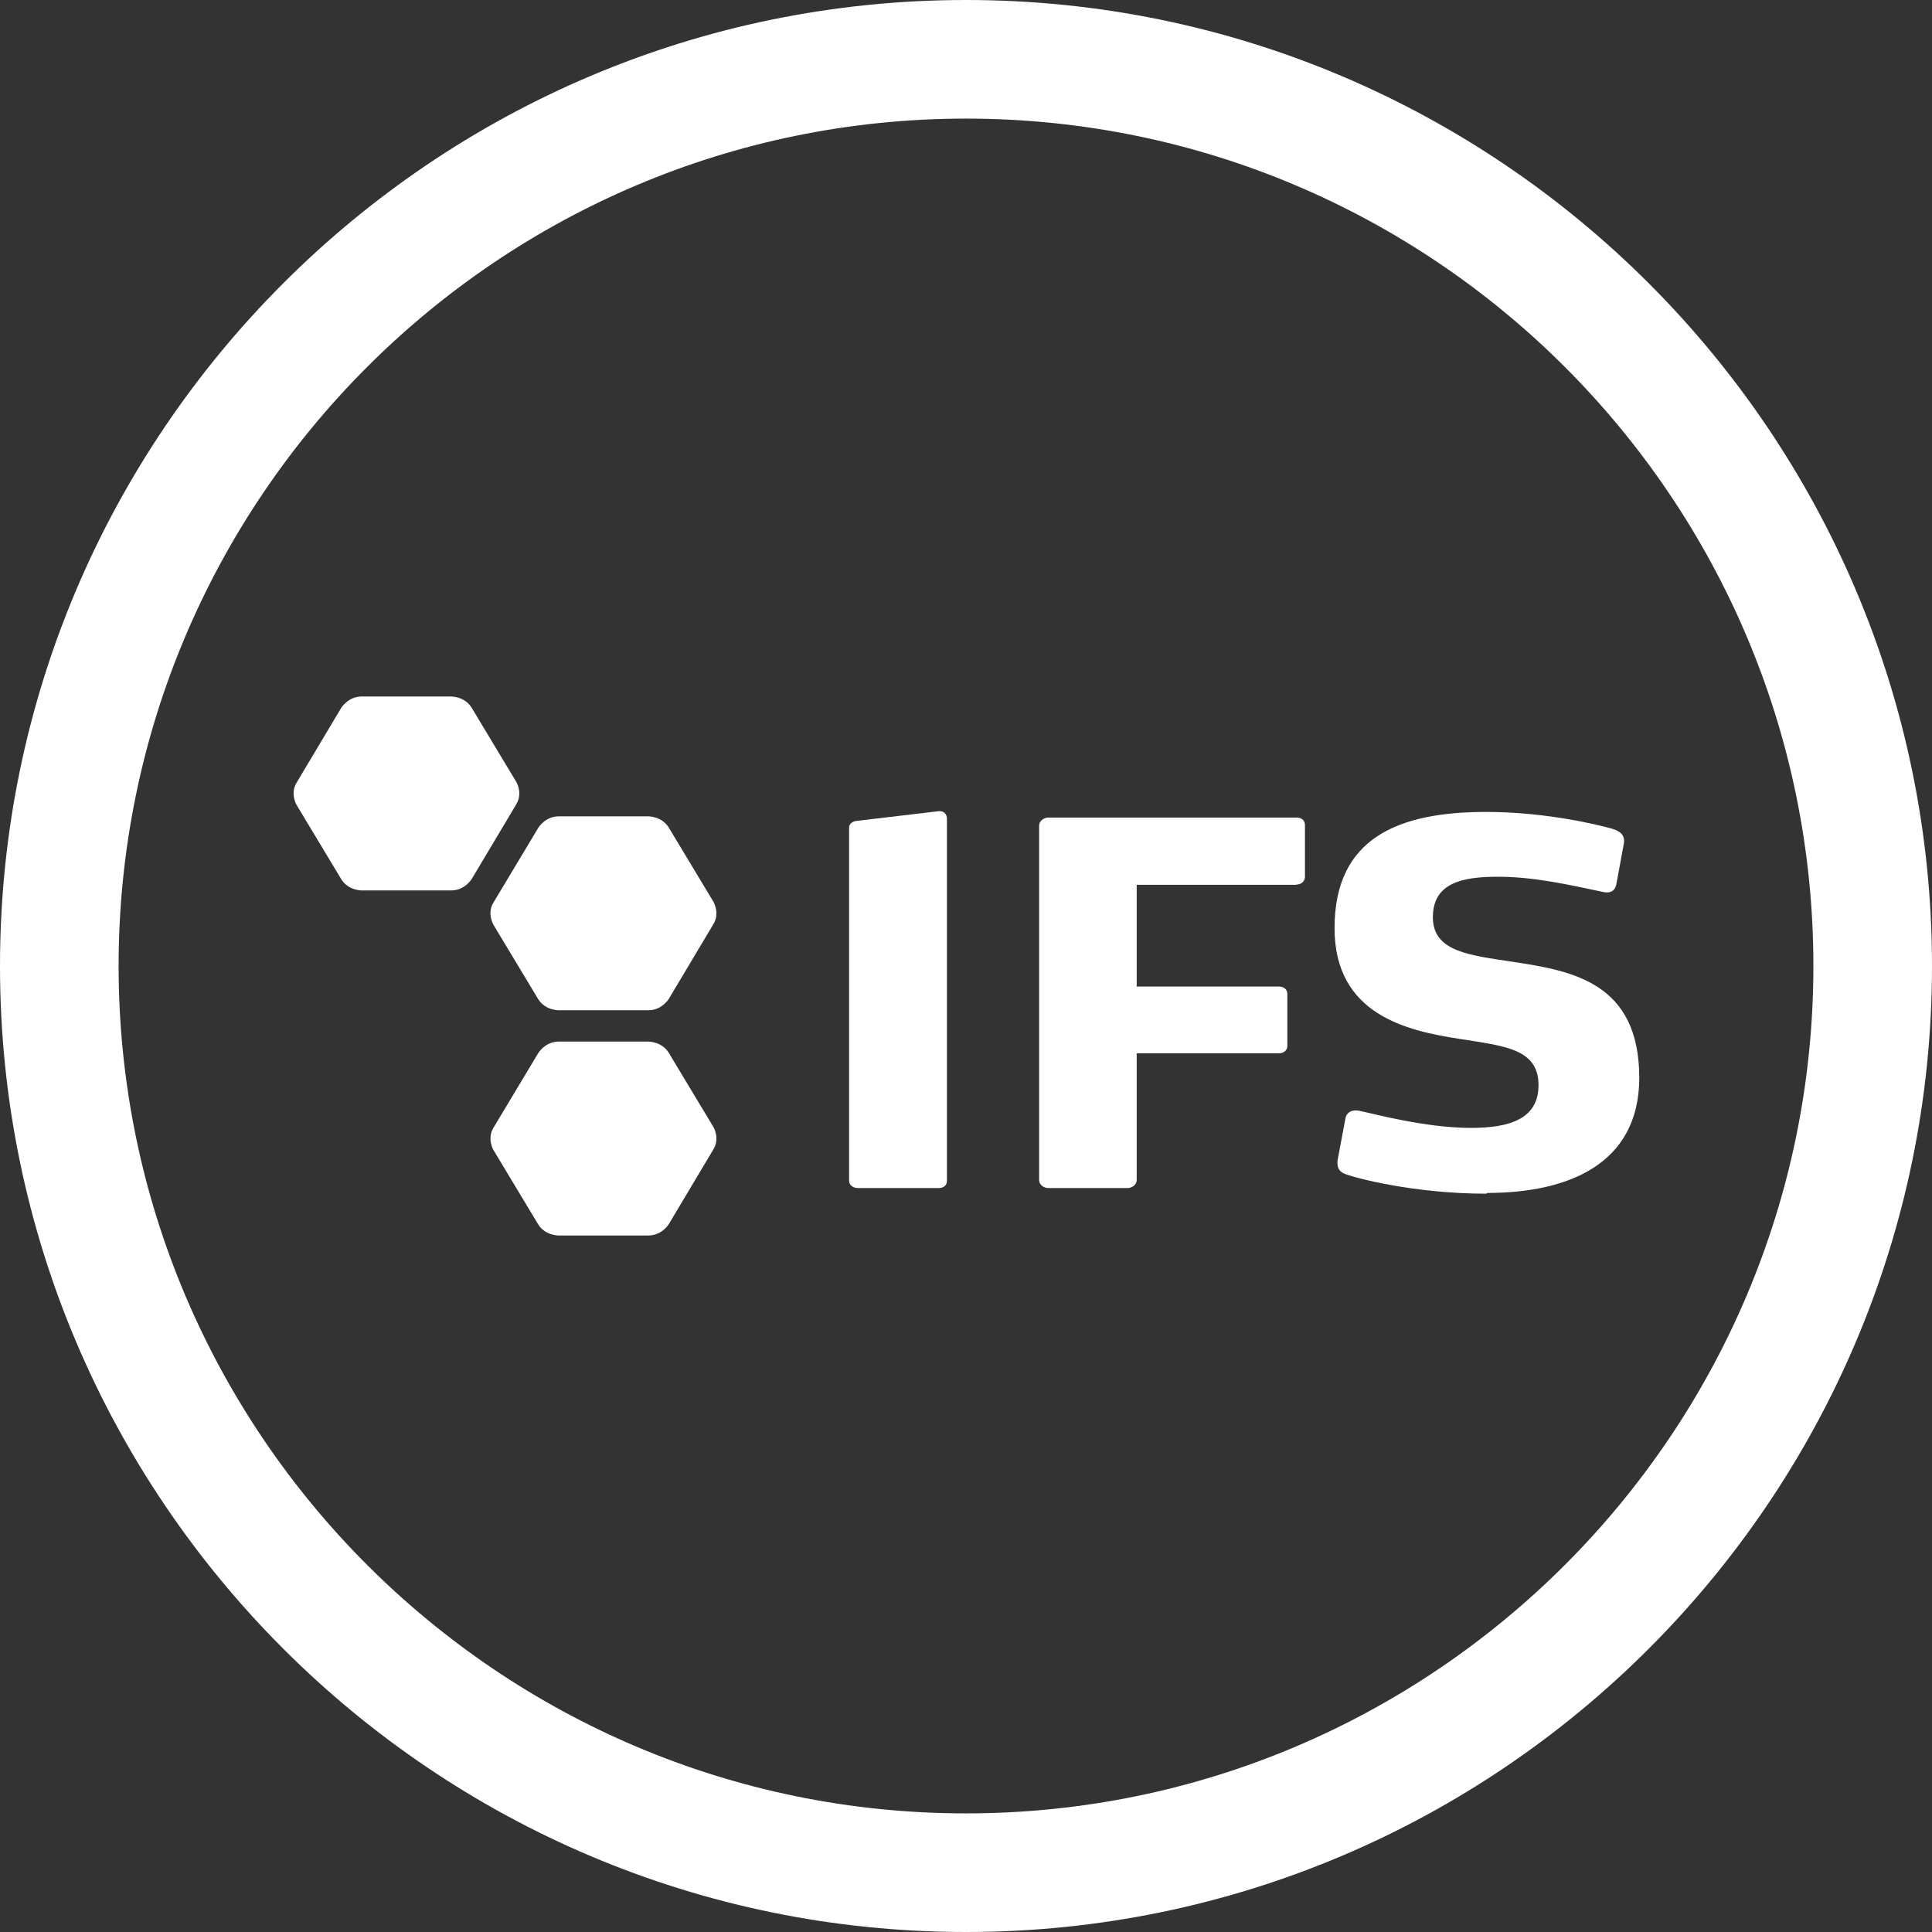
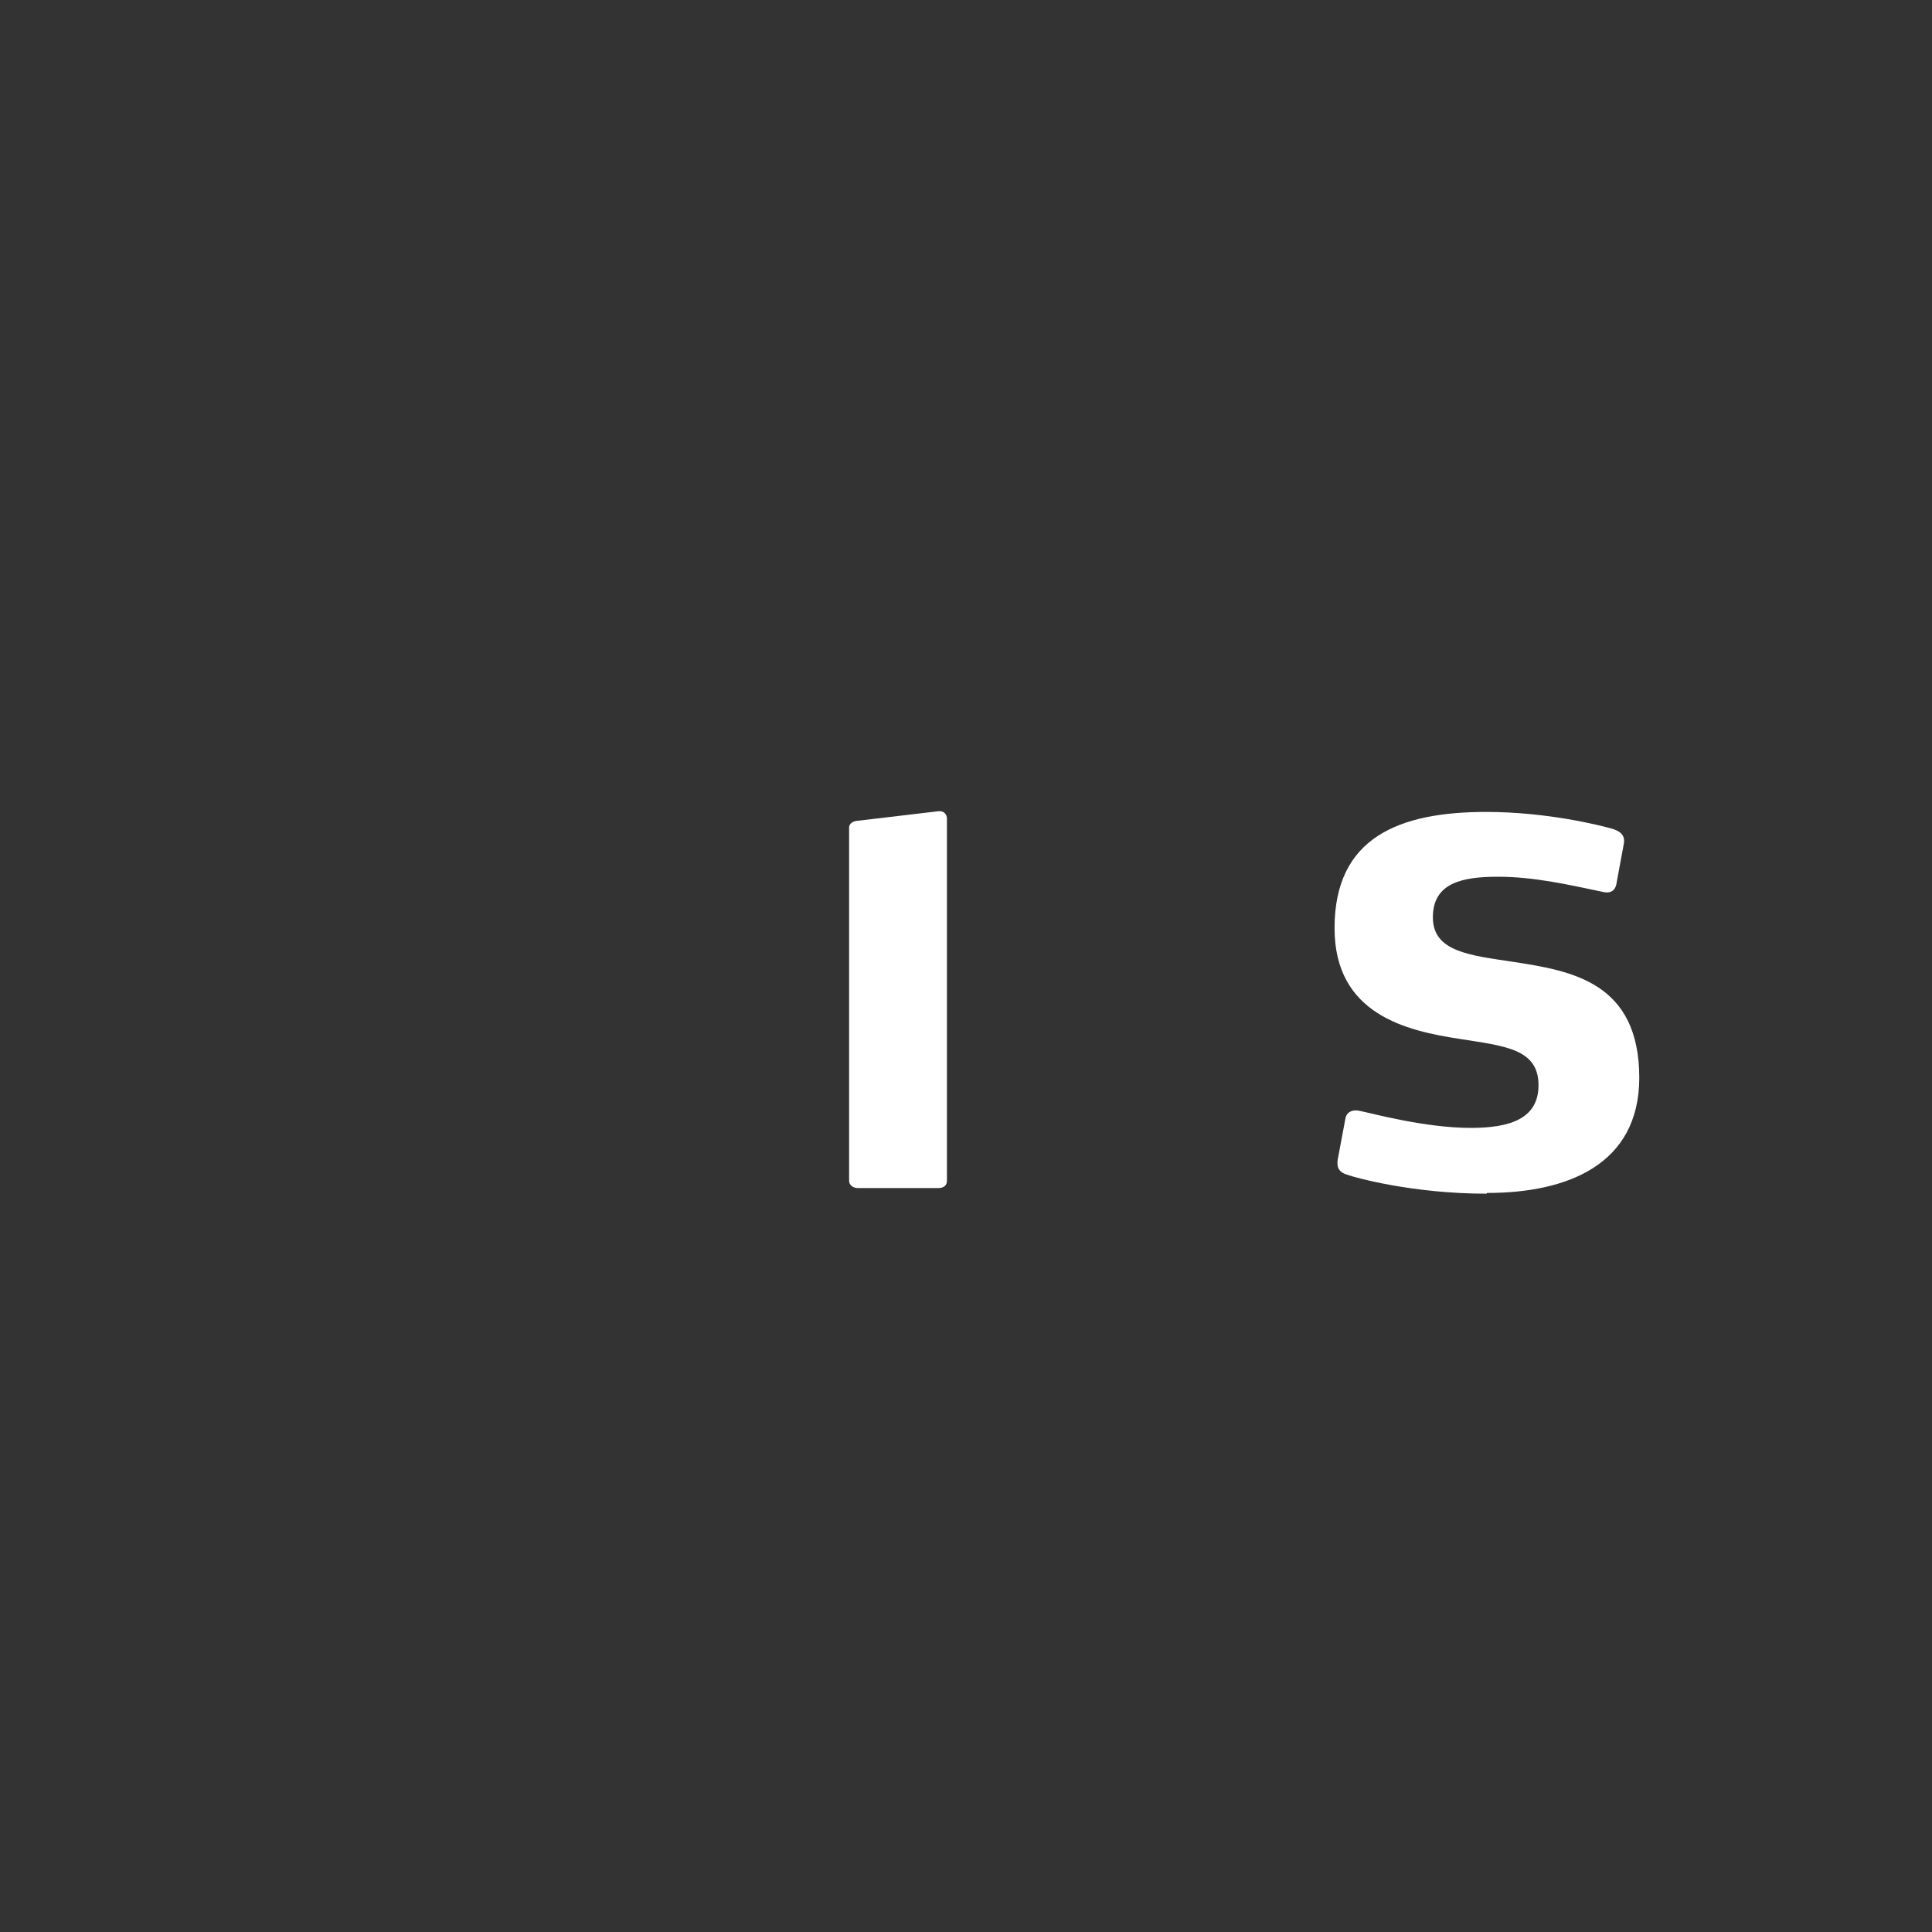
<svg xmlns="http://www.w3.org/2000/svg" id="Layer_1" viewBox="0 0 79 79">
  <rect x="0" y="0" width="79" height="79" fill="#333333" stroke="none" />
  <defs>
    <style>.cls-1{fill:#fff;stroke-width:0px;}</style>
  </defs>
-   <path class="cls-1" d="m39.5,79C17.72,79,0,61.28,0,39.5S17.72,0,39.5,0s39.5,17.72,39.5,39.5-17.72,39.5-39.5,39.5m0-74.15C20.39,4.85,4.85,20.39,4.85,39.5s15.55,34.65,34.65,34.65,34.65-15.54,34.65-34.65S58.61,4.85,39.5,4.85" />
-   <path class="cls-1" d="m13.95,28.95s.28-.47.84-.47h3.65s.55-.01.84.45l1.83,3.04s.28.46,0,.92l-1.82,3.05s-.28.47-.84.47h-3.65s-.55.01-.84-.45l-1.83-3.04s-.28-.47,0-.92l1.82-3.05Z" />
-   <path class="cls-1" d="m22.01,43.06s.28-.47.84-.47h3.65s.55-.01.84.45l1.83,3.04s.28.46,0,.92l-1.82,3.05s-.28.47-.84.47h-3.66s-.55.01-.84-.45l-1.83-3.04s-.28-.47,0-.92l1.83-3.05Z" />
-   <path class="cls-1" d="m22.01,33.85s.28-.47.84-.47h3.65s.55-.01.84.45l1.83,3.04s.28.47,0,.92l-1.82,3.05s-.28.47-.84.47h-3.66s-.55.01-.84-.45l-1.83-3.04s-.28-.47,0-.92l1.83-3.05Z" />
  <path class="cls-1" d="m38.38,48.58h-3.3c-.2,0-.36-.12-.36-.3v-14.44c0-.16.15-.27.36-.28l3.3-.39c.23-.02.34.14.34.3v14.8c.01.2-.14.31-.34.31" />
-   <path class="cls-1" d="m53,36.18h-6.52v4.16h5.82c.2,0,.34.12.34.3v2.13c0,.18-.15.3-.34.3h-5.82v5.18c0,.18-.17.33-.38.33h-3.23c-.2,0-.38-.14-.38-.33v-14.49c0-.18.18-.33.38-.33h10.15c.2,0,.34.12.34.3v2.13c-.01.18-.15.31-.35.31" />
  <path class="cls-1" d="m60.78,48.81c-2.99,0-5.35-.65-5.71-.78-.25-.08-.45-.23-.36-.67l.3-1.6c.04-.3.31-.41.62-.33.49.1,2.65.69,4.51.69,1.6,0,2.77-.37,2.77-1.75,0-1.5-1.42-1.6-3.23-1.89-2.15-.33-5.11-.99-5.11-4.53,0-3.71,2.64-4.75,6.2-4.75,2.5,0,4.67.55,5.16.69.28.09.53.23.47.6l-.31,1.68c-.04.18-.17.39-.55.3-1.42-.3-2.83-.62-4.29-.62s-2.66.25-2.66,1.66,1.51,1.55,3.28,1.82c2.45.37,5.16.86,5.16,4.75-.01,3.55-2.95,4.7-6.22,4.7" />
</svg>